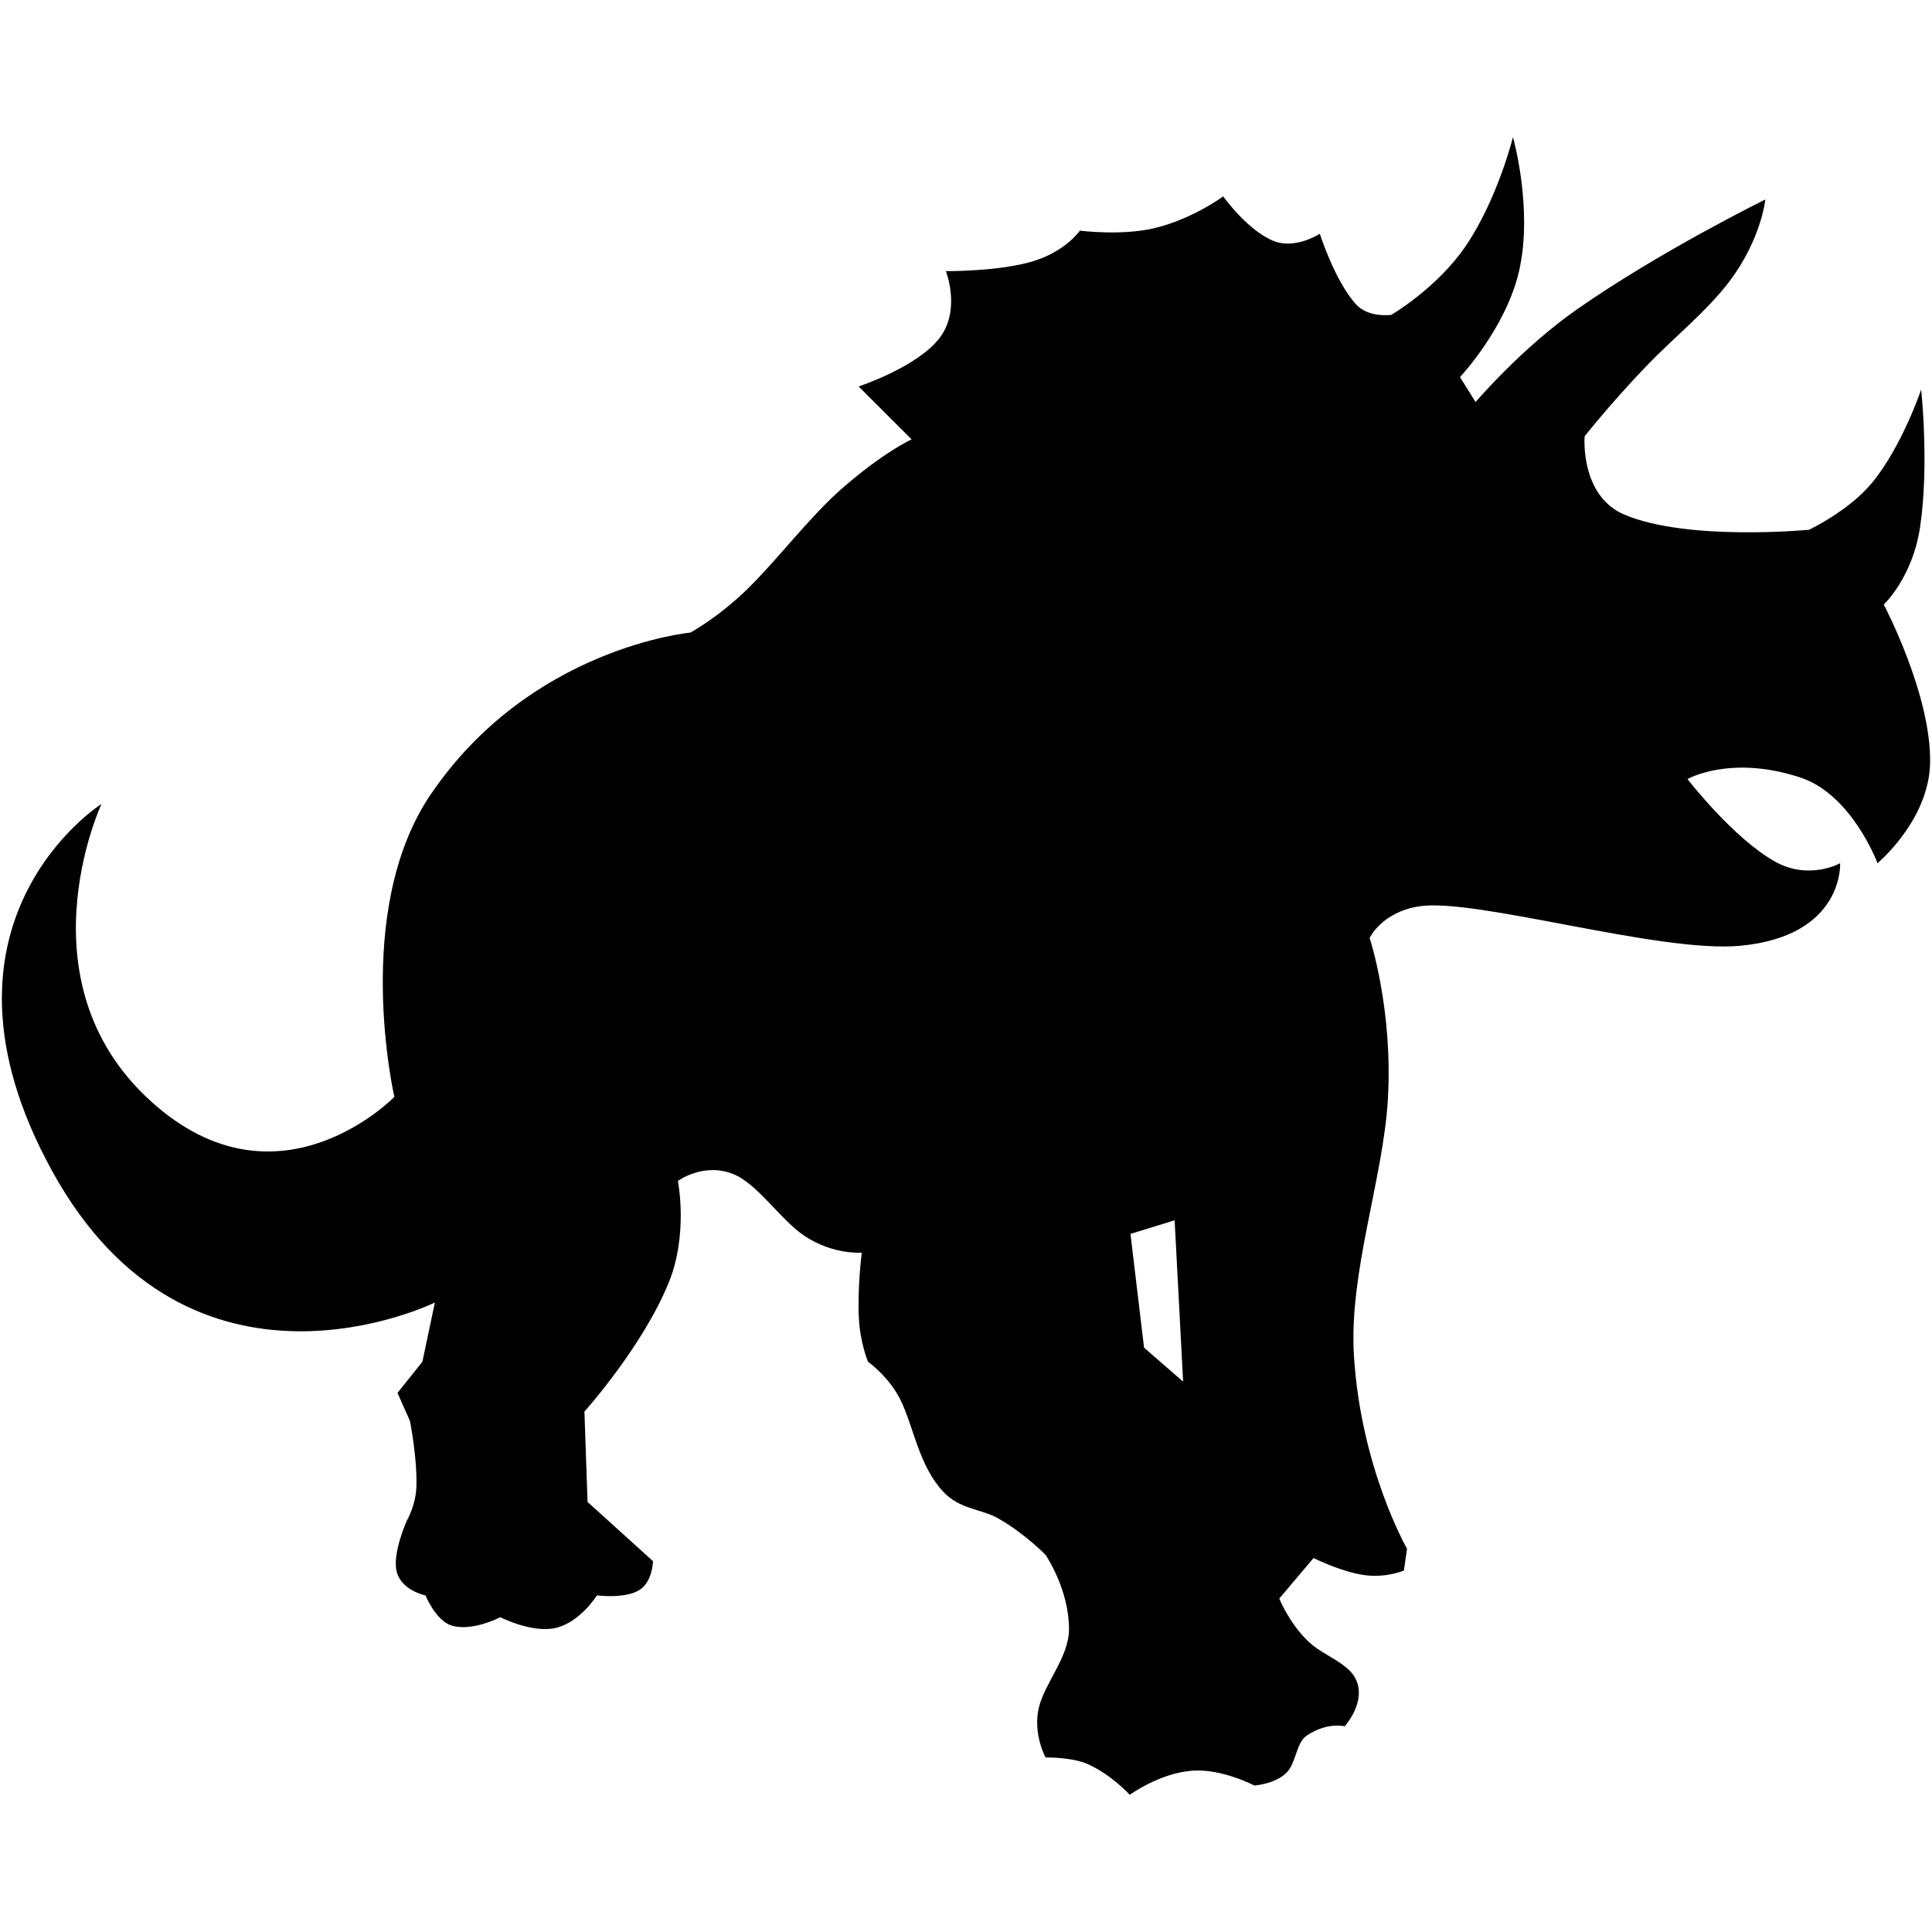
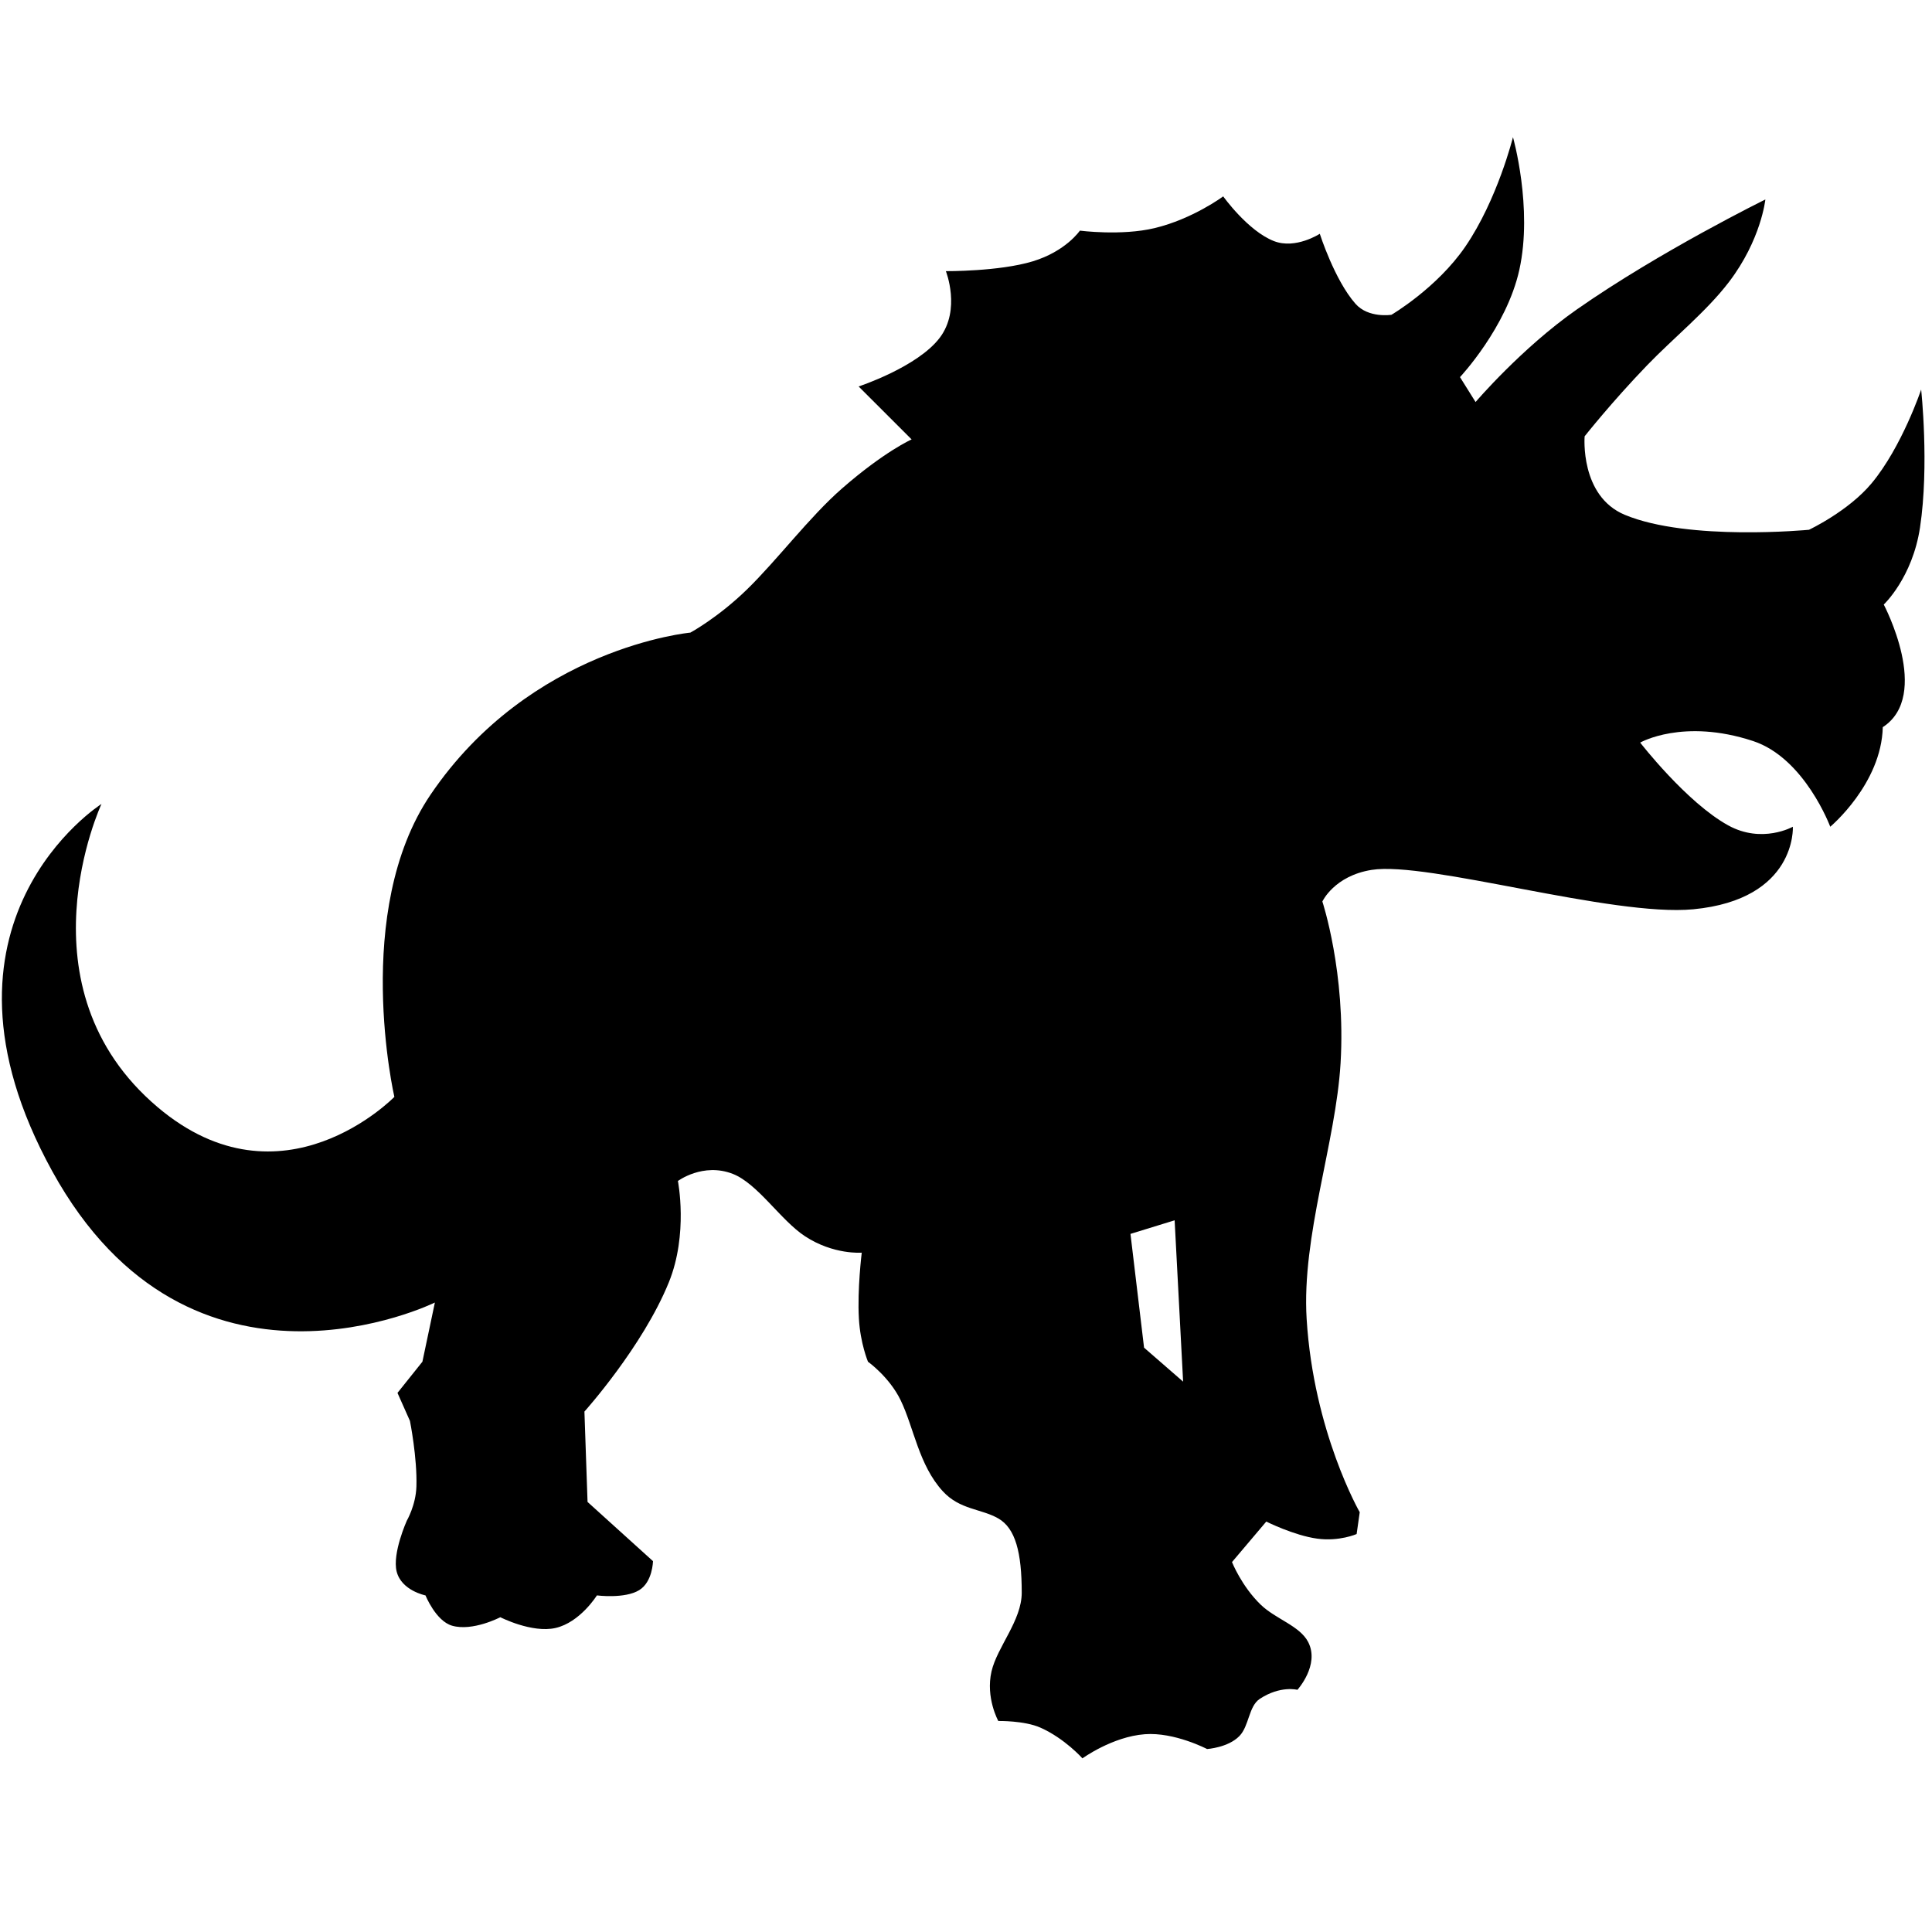
<svg xmlns="http://www.w3.org/2000/svg" fill="#000000" version="1.1" width="800px" height="800px" viewBox="0 0 512 512" enable-background="new 0 0 512 512" xml:space="preserve">
  <g id="5151e0c8492e5103c096af88a51fa794">
-     <path display="inline" fill-rule="evenodd" clip-rule="evenodd" d="M499.217,160.212c0,0,7.598-7.103,9.61-20.435   c2.479-16.476,0.299-36.537,0.299-36.537s-5.106,15.204-13.132,24.839c-6.176,7.415-16.593,12.317-16.593,12.317   s-31.908,3.082-48.792-3.955c-11.985-4.99-10.663-20.818-10.663-20.818s7.161-9.074,16.609-18.871   c7.02-7.27,15.67-14.202,21.637-22.02c8.542-11.199,9.648-21.866,9.648-21.866s-27.813,13.657-49.961,29.139   c-14.654,10.243-26.835,24.536-26.835,24.536l-4.13-6.604c0,0,12.347-13.128,15.728-28.436c3.627-16.443-1.688-35.148-1.688-35.148   s-4.113,16.56-12.626,28.998c-7.531,11.008-19.578,18.069-19.578,18.069s-6.088,0.978-9.527-2.911   c-5.539-6.254-9.465-18.555-9.465-18.555s-6.383,4.171-12.13,1.946c-6.937-2.687-13.466-11.86-13.466-11.86   s-8.067,5.988-18.189,8.413c-8.778,2.1-19.795,0.669-19.795,0.669s-3.692,5.473-12.517,8.142   c-8.929,2.703-22.997,2.595-22.997,2.595s4.047,10.164-1.622,17.649c-5.893,7.785-21.496,12.908-21.496,12.908l14.043,14.035   c0,0-7.173,3.156-18.472,13.021c-8.6,7.51-17.187,18.988-25.188,26.764c-7.689,7.477-14.971,11.411-14.971,11.411   s-42.379,3.9-68.849,42.933c-20.946,30.902-9.598,80.102-9.598,80.102s-29.721,30.631-62.707,2.753   c-37.585-31.771-14.913-80.373-14.913-80.373s-49.395,31.301-13.041,97.331c36.708,66.678,101.397,34.79,101.397,34.79   l-3.306,15.687l-6.604,8.259l3.302,7.431c0,0,1.955,9.739,1.713,17.388c-0.154,4.957-2.537,9.032-2.537,9.032   s-3.905,8.662-2.699,13.49c1.269,5.073,7.648,6.329,7.648,6.329s2.719,6.766,7.028,8.021c5.464,1.593,12.796-2.241,12.796-2.241   s8.358,4.267,14.609,2.856c6.541-1.479,10.987-8.637,10.987-8.637s7.36,0.956,11.199-1.389c3.584-2.188,3.664-7.693,3.664-7.693   l-17.341-15.687l-0.828-23.948c0,0,15.44-17.171,22.381-34.279c5.189-12.809,2.391-26.826,2.391-26.826s6.658-4.962,14.542-1.889   c6.616,2.583,12.679,12.28,19.125,16.518c7.581,4.982,15.054,4.362,15.054,4.362s-1.206,9.682-0.757,17.479   c0.37,6.541,2.408,11.424,2.408,11.424s5.656,4.017,8.658,10.209c3.497,7.215,4.807,17.195,11.182,24.132   c4.508,4.907,10.151,4.583,14.697,7.19c7.231,4.146,12.529,9.664,12.529,9.664s6.209,9.028,6.209,19.683   c0,7.373-6.521,14.389-8.01,20.863c-1.605,6.974,1.801,13.129,1.801,13.129s6.916-0.125,11.161,1.763   c6.434,2.856,11.137,8.143,11.137,8.143s7.918-5.756,16.543-6.4c7.852-0.595,16.484,3.926,16.484,3.926s5.56-0.357,8.563-3.435   c2.604-2.662,2.44-7.922,5.423-9.873c5.468-3.58,9.959-2.383,9.959-2.383s5.964-6.578,2.861-12.642   c-2.212-4.316-8.6-6.088-12.555-9.889c-5.099-4.907-7.644-11.324-7.644-11.324l9.083-10.732c0,0,7.36,3.68,13.474,4.52   c5.854,0.812,10.471-1.218,10.471-1.218l0.823-5.78c0,0-12.234-21.259-14.072-51.242c-1.343-21.948,7.735-46.696,8.991-67.726   c1.435-23.986-4.824-42.878-4.824-42.878s3.127-6.799,13.062-8.379c14.842-2.362,63.751,12.488,85.242,10.438   c27.479-2.628,26.382-21.874,26.382-21.874s-8.155,4.591-17.142-0.366c-11.033-6.076-23.317-21.932-23.317-21.932   s11.369-6.524,29.912-0.416c13.694,4.512,20.456,22.714,20.456,22.714s13.553-11.324,13.923-26.39   C511.938,184.265,499.217,160.212,499.217,160.212z M303.188,357.144l-3.602-30.149l11.702-3.601l2.25,42.754L303.188,357.144z">
+     <path display="inline" fill-rule="evenodd" clip-rule="evenodd" d="M499.217,160.212c0,0,7.598-7.103,9.61-20.435   c2.479-16.476,0.299-36.537,0.299-36.537s-5.106,15.204-13.132,24.839c-6.176,7.415-16.593,12.317-16.593,12.317   s-31.908,3.082-48.792-3.955c-11.985-4.99-10.663-20.818-10.663-20.818s7.161-9.074,16.609-18.871   c7.02-7.27,15.67-14.202,21.637-22.02c8.542-11.199,9.648-21.866,9.648-21.866s-27.813,13.657-49.961,29.139   c-14.654,10.243-26.835,24.536-26.835,24.536l-4.13-6.604c0,0,12.347-13.128,15.728-28.436c3.627-16.443-1.688-35.148-1.688-35.148   s-4.113,16.56-12.626,28.998c-7.531,11.008-19.578,18.069-19.578,18.069s-6.088,0.978-9.527-2.911   c-5.539-6.254-9.465-18.555-9.465-18.555s-6.383,4.171-12.13,1.946c-6.937-2.687-13.466-11.86-13.466-11.86   s-8.067,5.988-18.189,8.413c-8.778,2.1-19.795,0.669-19.795,0.669s-3.692,5.473-12.517,8.142   c-8.929,2.703-22.997,2.595-22.997,2.595s4.047,10.164-1.622,17.649c-5.893,7.785-21.496,12.908-21.496,12.908l14.043,14.035   c0,0-7.173,3.156-18.472,13.021c-8.6,7.51-17.187,18.988-25.188,26.764c-7.689,7.477-14.971,11.411-14.971,11.411   s-42.379,3.9-68.849,42.933c-20.946,30.902-9.598,80.102-9.598,80.102s-29.721,30.631-62.707,2.753   c-37.585-31.771-14.913-80.373-14.913-80.373s-49.395,31.301-13.041,97.331c36.708,66.678,101.397,34.79,101.397,34.79   l-3.306,15.687l-6.604,8.259l3.302,7.431c0,0,1.955,9.739,1.713,17.388c-0.154,4.957-2.537,9.032-2.537,9.032   s-3.905,8.662-2.699,13.49c1.269,5.073,7.648,6.329,7.648,6.329s2.719,6.766,7.028,8.021c5.464,1.593,12.796-2.241,12.796-2.241   s8.358,4.267,14.609,2.856c6.541-1.479,10.987-8.637,10.987-8.637s7.36,0.956,11.199-1.389c3.584-2.188,3.664-7.693,3.664-7.693   l-17.341-15.687l-0.828-23.948c0,0,15.44-17.171,22.381-34.279c5.189-12.809,2.391-26.826,2.391-26.826s6.658-4.962,14.542-1.889   c6.616,2.583,12.679,12.28,19.125,16.518c7.581,4.982,15.054,4.362,15.054,4.362s-1.206,9.682-0.757,17.479   c0.37,6.541,2.408,11.424,2.408,11.424s5.656,4.017,8.658,10.209c3.497,7.215,4.807,17.195,11.182,24.132   c4.508,4.907,10.151,4.583,14.697,7.19s6.209,9.028,6.209,19.683   c0,7.373-6.521,14.389-8.01,20.863c-1.605,6.974,1.801,13.129,1.801,13.129s6.916-0.125,11.161,1.763   c6.434,2.856,11.137,8.143,11.137,8.143s7.918-5.756,16.543-6.4c7.852-0.595,16.484,3.926,16.484,3.926s5.56-0.357,8.563-3.435   c2.604-2.662,2.44-7.922,5.423-9.873c5.468-3.58,9.959-2.383,9.959-2.383s5.964-6.578,2.861-12.642   c-2.212-4.316-8.6-6.088-12.555-9.889c-5.099-4.907-7.644-11.324-7.644-11.324l9.083-10.732c0,0,7.36,3.68,13.474,4.52   c5.854,0.812,10.471-1.218,10.471-1.218l0.823-5.78c0,0-12.234-21.259-14.072-51.242c-1.343-21.948,7.735-46.696,8.991-67.726   c1.435-23.986-4.824-42.878-4.824-42.878s3.127-6.799,13.062-8.379c14.842-2.362,63.751,12.488,85.242,10.438   c27.479-2.628,26.382-21.874,26.382-21.874s-8.155,4.591-17.142-0.366c-11.033-6.076-23.317-21.932-23.317-21.932   s11.369-6.524,29.912-0.416c13.694,4.512,20.456,22.714,20.456,22.714s13.553-11.324,13.923-26.39   C511.938,184.265,499.217,160.212,499.217,160.212z M303.188,357.144l-3.602-30.149l11.702-3.601l2.25,42.754L303.188,357.144z">

</path>
  </g>
</svg>